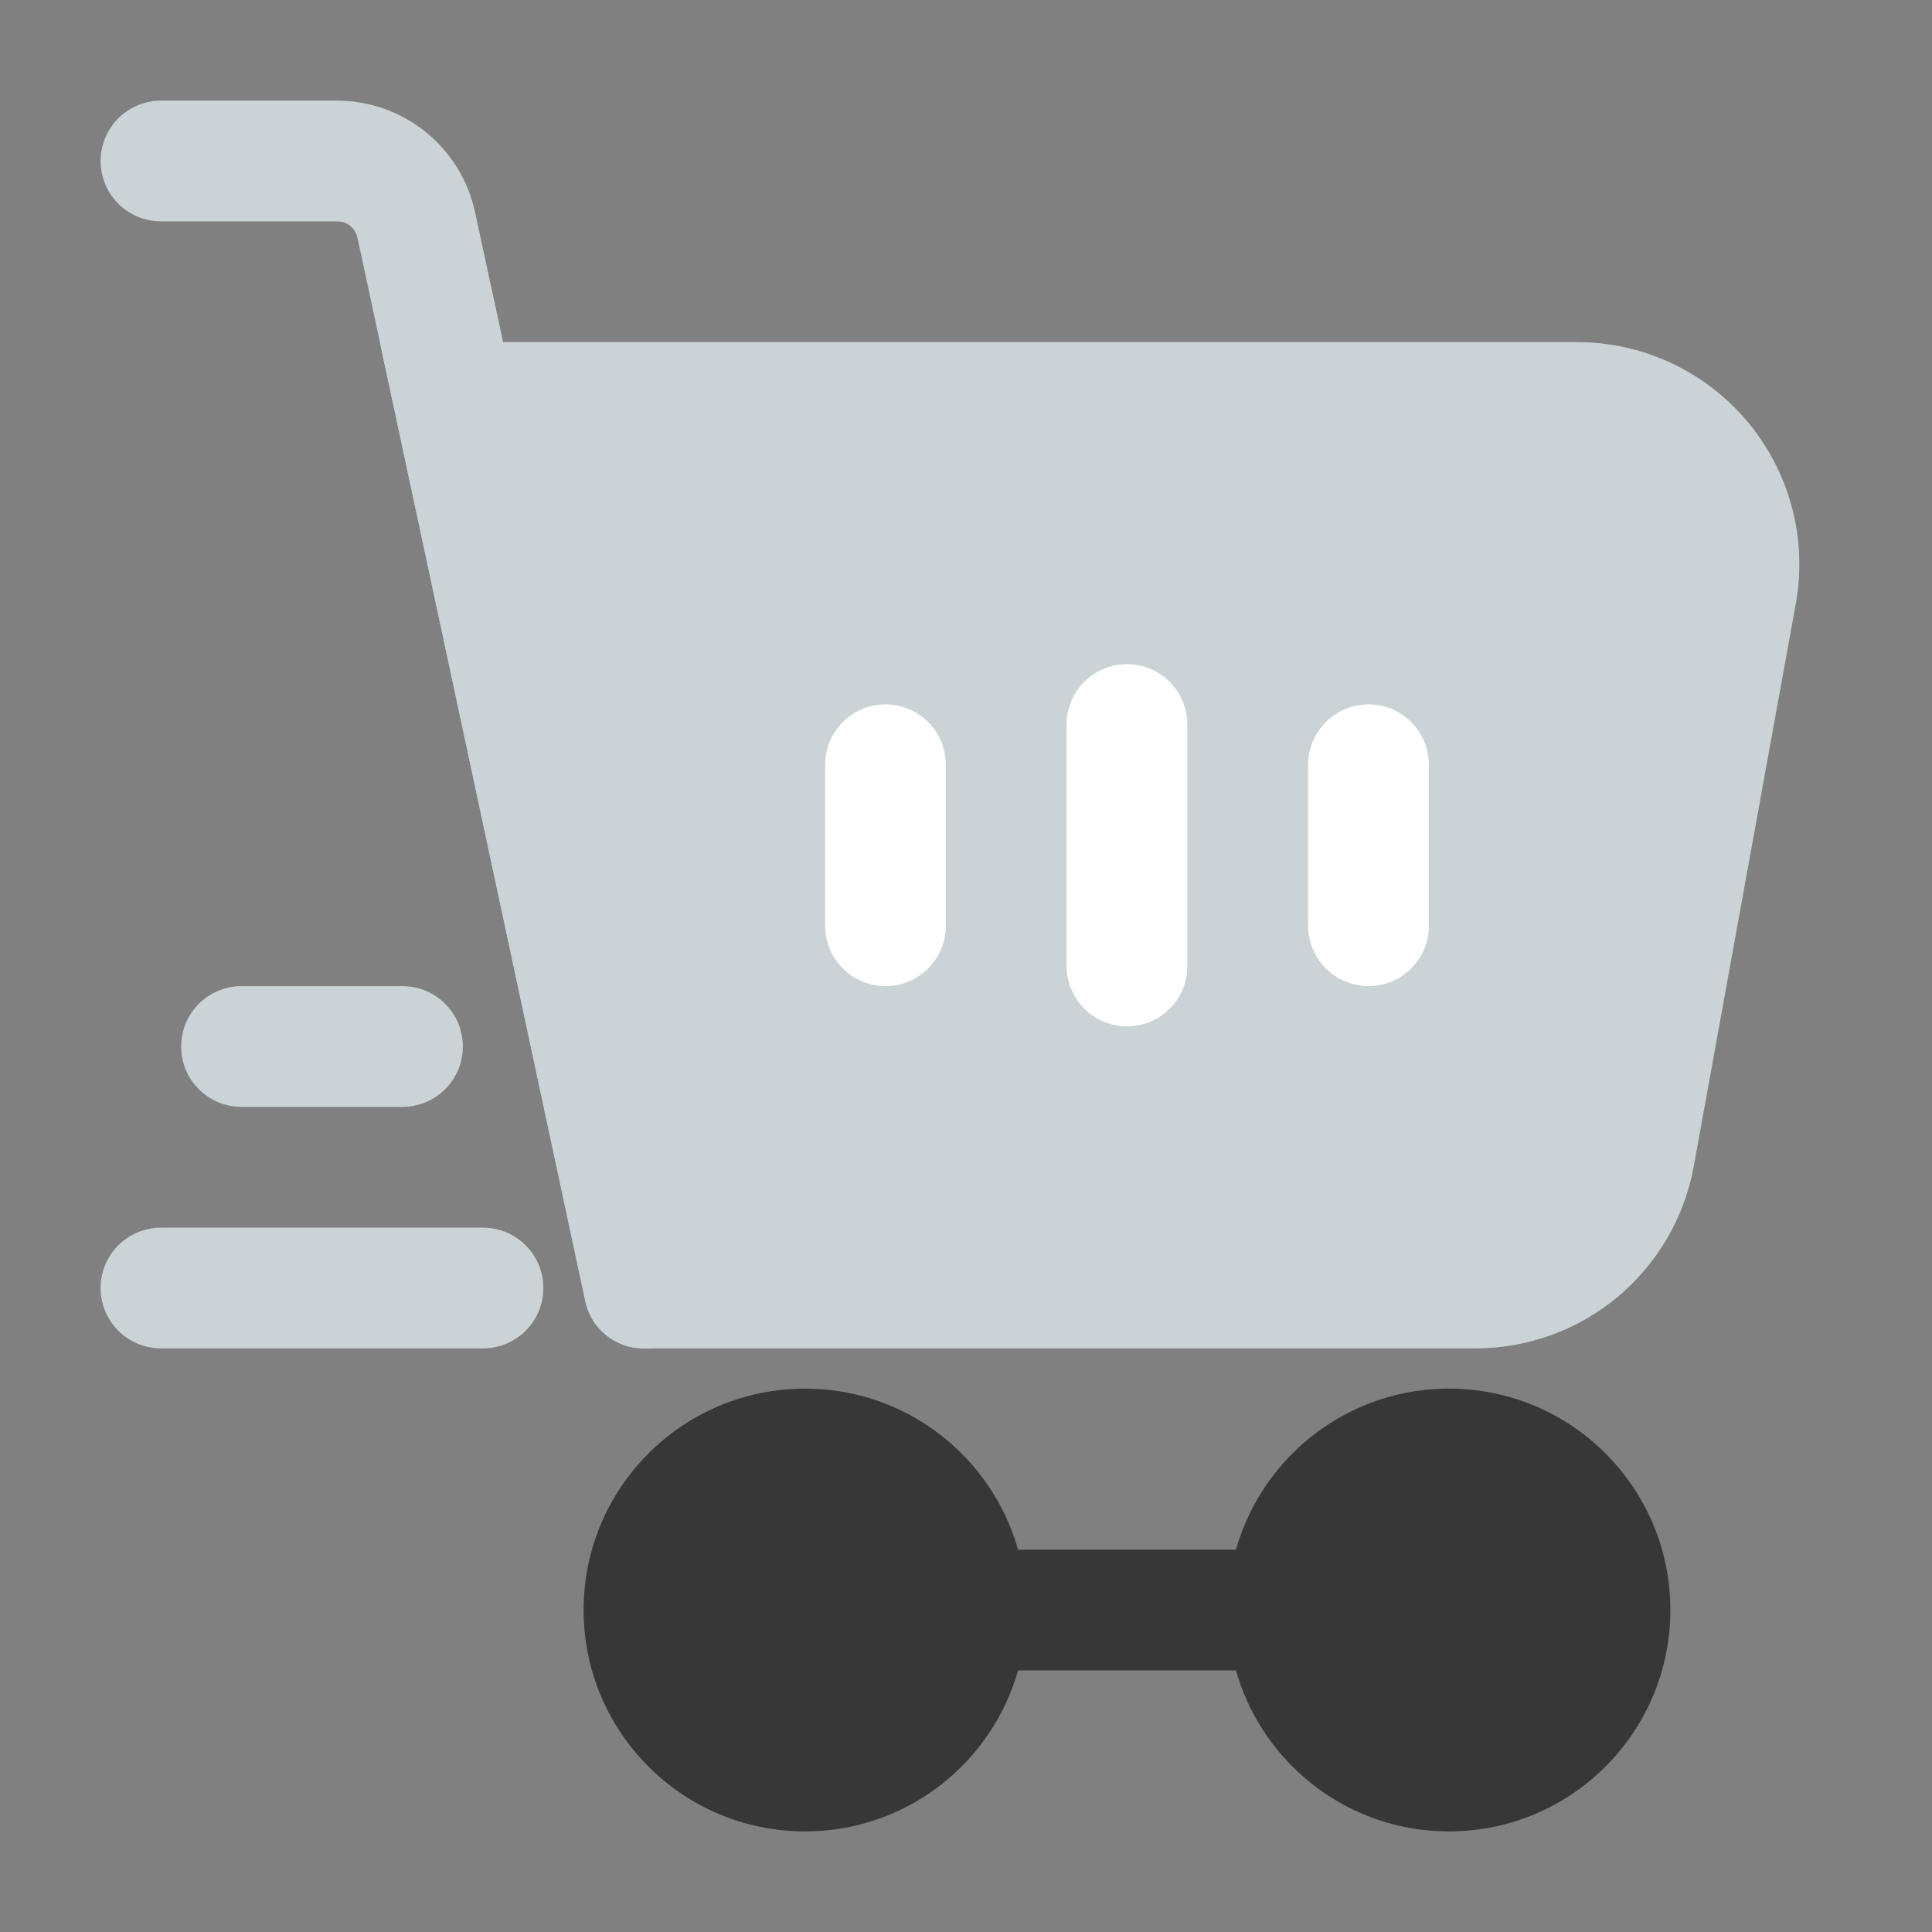
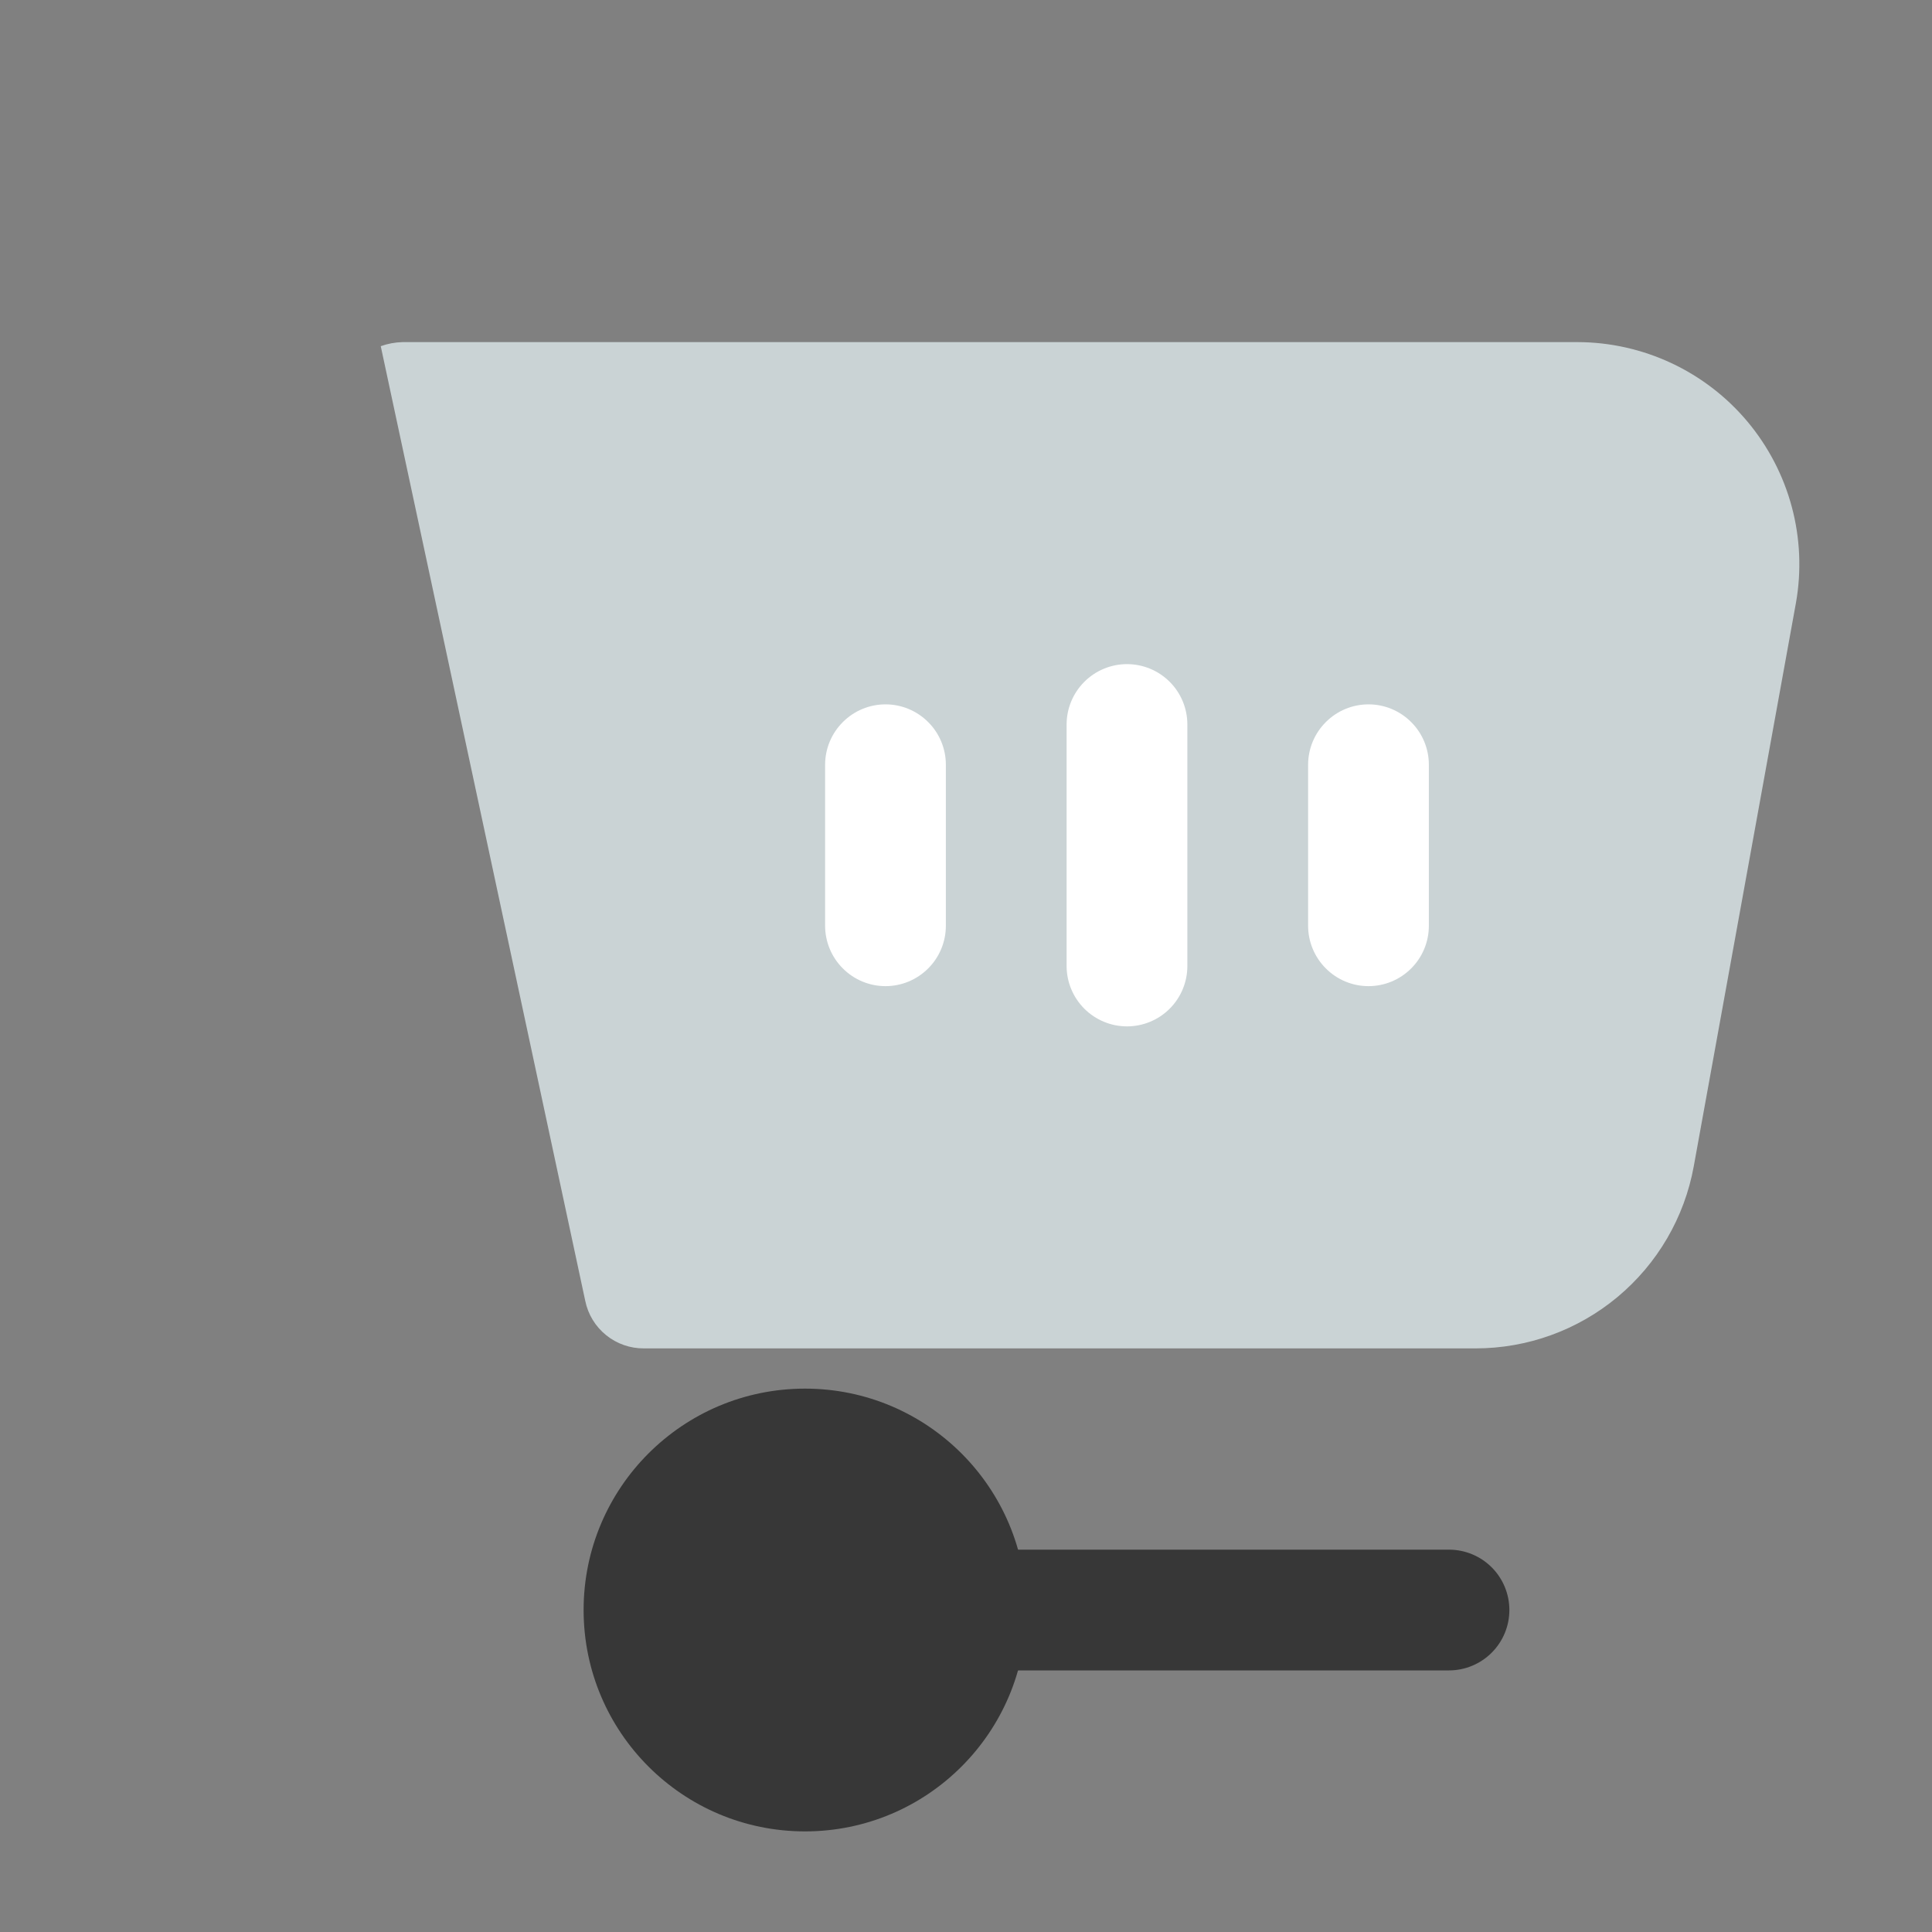
<svg xmlns="http://www.w3.org/2000/svg" width="40" height="40" viewBox="0 0 40 40" fill="none">
  <rect x="0" y="0" width="40" height="40" fill="#808080" stroke="none" />
  <path d="M37.183 12.483L35.067 24.15C34.874 25.207 34.316 26.163 33.49 26.852C32.665 27.54 31.625 27.917 30.55 27.917H13.333C13.048 27.919 12.771 27.823 12.549 27.643C12.327 27.464 12.174 27.213 12.117 26.933L7.883 7.167C8.028 7.115 8.18 7.087 8.333 7.083H32.667C33.337 7.085 33.999 7.234 34.607 7.519C35.214 7.804 35.752 8.218 36.182 8.732C36.612 9.247 36.925 9.849 37.098 10.497C37.271 11.145 37.3 11.823 37.183 12.483Z" fill="#CAD3D5" />
  <path d="M30 34.584H16.667C16.335 34.584 16.017 34.452 15.783 34.217C15.548 33.983 15.417 33.665 15.417 33.334C15.417 33.002 15.548 32.684 15.783 32.45C16.017 32.215 16.335 32.084 16.667 32.084H30C30.331 32.084 30.649 32.215 30.884 32.45C31.118 32.684 31.25 33.002 31.25 33.334C31.25 33.665 31.118 33.983 30.884 34.217C30.649 34.452 30.331 34.584 30 34.584Z" fill="#373737" />
-   <path d="M13.6 27.884C13.514 27.91 13.424 27.921 13.333 27.917C13.048 27.919 12.771 27.823 12.549 27.643C12.327 27.464 12.174 27.213 12.117 26.933L7.883 7.167L7.4 4.917C7.379 4.822 7.326 4.738 7.25 4.677C7.174 4.616 7.08 4.583 6.983 4.583H3.333C3.002 4.583 2.684 4.452 2.449 4.217C2.215 3.983 2.083 3.665 2.083 3.333C2.083 3.002 2.215 2.684 2.449 2.45C2.684 2.215 3.002 2.083 3.333 2.083H6.983C7.649 2.085 8.295 2.314 8.813 2.732C9.331 3.15 9.691 3.733 9.833 4.383L10.417 7.083L14.55 26.4C14.586 26.56 14.591 26.726 14.563 26.887C14.534 27.049 14.474 27.203 14.386 27.341C14.297 27.479 14.182 27.598 14.047 27.691C13.913 27.784 13.761 27.85 13.6 27.884Z" fill="#CAD3D5" />
-   <path d="M10 27.917H3.333C3.002 27.917 2.684 27.785 2.449 27.551C2.215 27.317 2.083 26.998 2.083 26.667C2.083 26.335 2.215 26.017 2.449 25.783C2.684 25.549 3.002 25.417 3.333 25.417H10C10.332 25.417 10.649 25.549 10.884 25.783C11.118 26.017 11.25 26.335 11.25 26.667C11.25 26.998 11.118 27.317 10.884 27.551C10.649 27.785 10.332 27.917 10 27.917ZM8.333 22.917H5C4.668 22.917 4.351 22.785 4.116 22.551C3.882 22.317 3.75 21.998 3.75 21.667C3.75 21.335 3.882 21.017 4.116 20.783C4.351 20.549 4.668 20.417 5 20.417H8.333C8.665 20.417 8.983 20.549 9.217 20.783C9.452 21.017 9.583 21.335 9.583 21.667C9.583 21.998 9.452 22.317 9.217 22.551C8.983 22.785 8.665 22.917 8.333 22.917Z" fill="#CAD3D5" />
  <path d="M23.333 21.25C23.002 21.25 22.684 21.118 22.45 20.884C22.215 20.649 22.083 20.331 22.083 20V15C22.083 14.668 22.215 14.351 22.45 14.116C22.684 13.882 23.002 13.75 23.333 13.75C23.665 13.75 23.983 13.882 24.217 14.116C24.452 14.351 24.583 14.668 24.583 15V20C24.583 20.331 24.452 20.649 24.217 20.884C23.983 21.118 23.665 21.25 23.333 21.25ZM28.333 20.417C28.002 20.417 27.684 20.285 27.45 20.05C27.215 19.816 27.083 19.498 27.083 19.167V15.833C27.083 15.502 27.215 15.184 27.45 14.95C27.684 14.715 28.002 14.583 28.333 14.583C28.665 14.583 28.983 14.715 29.217 14.95C29.452 15.184 29.583 15.502 29.583 15.833V19.167C29.583 19.498 29.452 19.816 29.217 20.05C28.983 20.285 28.665 20.417 28.333 20.417ZM18.333 20.417C18.002 20.417 17.684 20.285 17.45 20.05C17.215 19.816 17.083 19.498 17.083 19.167V15.833C17.083 15.502 17.215 15.184 17.45 14.95C17.684 14.715 18.002 14.583 18.333 14.583C18.665 14.583 18.983 14.715 19.217 14.95C19.452 15.184 19.583 15.502 19.583 15.833V19.167C19.583 19.498 19.452 19.816 19.217 20.05C18.983 20.285 18.665 20.417 18.333 20.417Z" fill="white" />
  <path d="M16.667 37.917C19.198 37.917 21.25 35.865 21.25 33.333C21.25 30.802 19.198 28.75 16.667 28.75C14.135 28.75 12.083 30.802 12.083 33.333C12.083 35.865 14.135 37.917 16.667 37.917Z" fill="#373737" />
-   <path d="M30 37.917C32.531 37.917 34.583 35.865 34.583 33.333C34.583 30.802 32.531 28.75 30 28.75C27.469 28.75 25.417 30.802 25.417 33.333C25.417 35.865 27.469 37.917 30 37.917Z" fill="#373737" />
</svg>